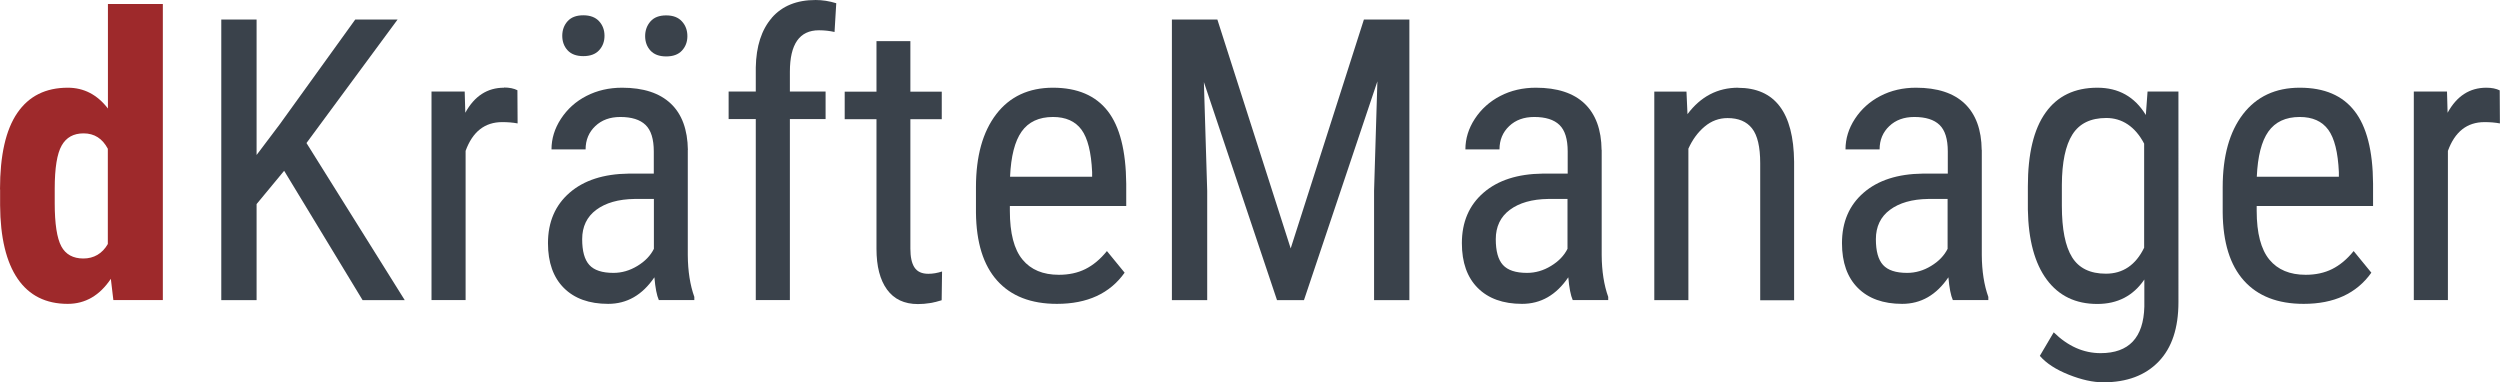
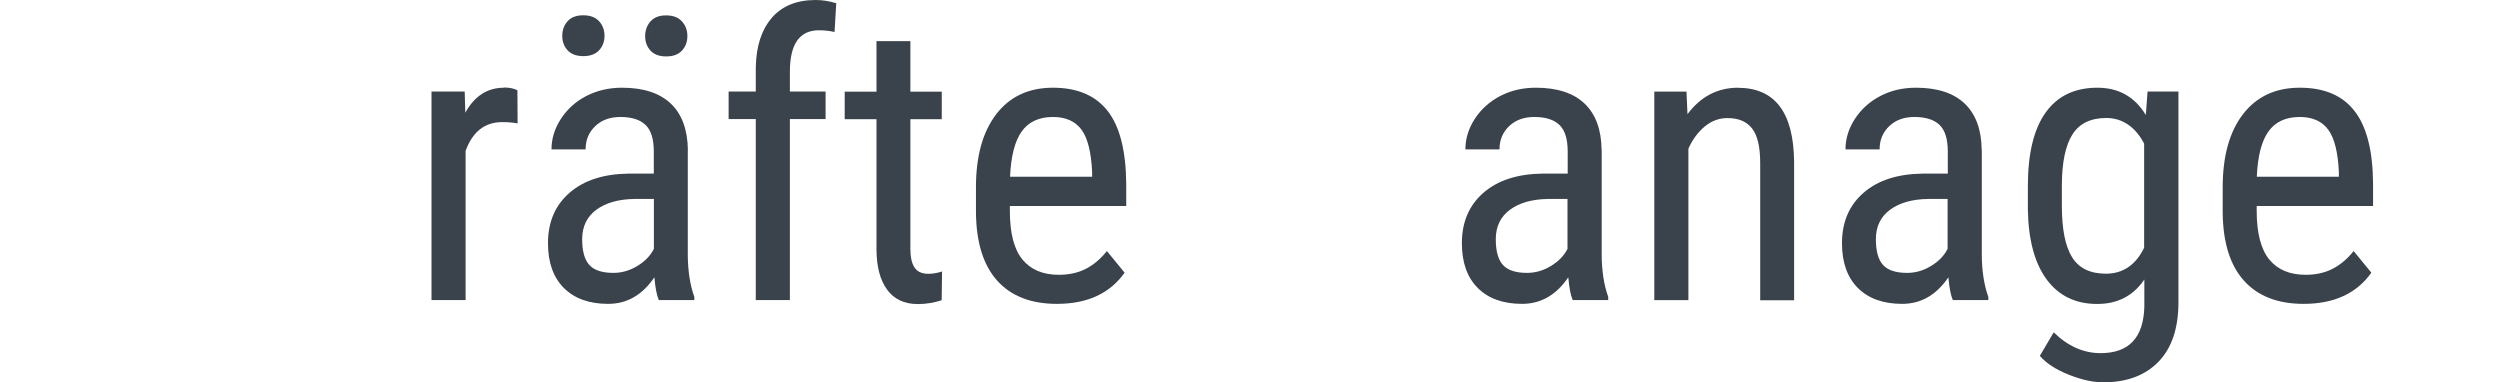
<svg xmlns="http://www.w3.org/2000/svg" id="Ebene_7" data-name="Ebene 7" width="248.55" height="38" viewBox="0 0 248.55 38">
  <defs>
    <style>
      .cls-1 {
        fill: #9e292b;
      }

      .cls-1, .cls-2 {
        stroke-width: 0px;
      }

      .cls-3 {
        isolation: isolate;
      }

      .cls-2 {
        fill: #3a424b;
      }
    </style>
  </defs>
  <g class="cls-3">
-     <path class="cls-1" d="M0,18.84c0-3.4.57-5.93,1.72-7.61s2.82-2.51,5.02-2.51c1.6,0,2.93.69,3.99,2.07V.4h5.46v29.43h-4.92l-.25-2.11c-1.11,1.66-2.54,2.49-4.29,2.49-2.17,0-3.83-.83-4.97-2.49-1.14-1.66-1.73-4.1-1.75-7.32v-1.57ZM5.44,20.2c0,2.04.22,3.47.65,4.28s1.17,1.22,2.2,1.22,1.88-.48,2.43-1.44v-9.47c-.54-1.02-1.34-1.53-2.41-1.53-1,0-1.72.4-2.18,1.21s-.69,2.24-.69,4.29v1.44Z" />
    <g>
-       <polygon class="cls-2" points="39.53 1.94 35.32 1.94 27.81 12.36 25.51 15.41 25.51 1.94 22 1.94 22 29.84 25.51 29.84 25.51 20.29 28.25 16.98 36.05 29.84 40.24 29.84 30.47 14.22 39.53 1.94" />
      <path class="cls-2" d="M50.11,8.72c-1.66,0-2.94.83-3.85,2.49l-.06-2.11h-3.3v20.73h3.39v-14.83c.69-1.9,1.9-2.86,3.64-2.86.55,0,1.06.04,1.53.13l-.02-3.3c-.36-.18-.8-.27-1.34-.27Z" />
      <path class="cls-2" d="M57.99,5.58c.69,0,1.21-.19,1.57-.58s.54-.87.54-1.44-.18-1.06-.54-1.45-.88-.59-1.57-.59-1.21.2-1.56.59c-.35.39-.53.88-.53,1.45s.18,1.06.53,1.44c.35.38.87.58,1.56.58Z" />
      <path class="cls-2" d="M66.23,5.61c.69,0,1.21-.19,1.57-.58s.54-.87.54-1.44-.18-1.07-.54-1.46c-.36-.4-.88-.6-1.57-.6s-1.21.2-1.56.6c-.35.4-.53.89-.53,1.46s.18,1.06.53,1.44c.35.38.87.58,1.56.58Z" />
      <path class="cls-2" d="M68.39,14.91c-.03-2.02-.59-3.56-1.7-4.61-1.11-1.05-2.72-1.58-4.84-1.58-1.3,0-2.48.27-3.55.82s-1.9,1.31-2.53,2.27c-.63.96-.94,1.98-.94,3.04h3.39c0-.93.32-1.7.96-2.31.64-.61,1.47-.91,2.49-.91,1.12,0,1.96.26,2.51.79s.82,1.41.82,2.64v2.2h-2.49c-2.49.03-4.45.66-5.88,1.9-1.43,1.24-2.15,2.91-2.15,5.02,0,1.92.53,3.4,1.58,4.45,1.05,1.05,2.52,1.58,4.4,1.58s3.4-.88,4.6-2.64c.09,1.06.24,1.81.44,2.26h3.53v-.31c-.42-1.17-.64-2.56-.65-4.16v-10.46ZM65.02,24.72c-.34.69-.89,1.26-1.65,1.72s-1.55.69-2.38.69c-1.12,0-1.92-.26-2.4-.79s-.71-1.38-.71-2.56c0-1.25.47-2.23,1.4-2.92s2.2-1.06,3.81-1.08h1.92v4.94Z" />
      <path class="cls-2" d="M76.74,1.77c-1.03,1.18-1.56,2.83-1.6,4.93v2.4h-2.7v2.74h2.7v17.99h3.39V11.84h3.55v-2.74h-3.55v-1.96c0-2.76.96-4.13,2.89-4.13.55,0,1.07.06,1.55.17l.17-2.86c-.69-.21-1.37-.32-2.05-.32-1.88,0-3.33.59-4.36,1.77Z" />
      <path class="cls-2" d="M90.91,26.58c-.27-.42-.4-1.04-.4-1.86v-12.87h3.12v-2.74h-3.12v-5.02h-3.37v5.02h-3.16v2.74h3.16v12.88c0,1.75.35,3.1,1.05,4.06.7.96,1.72,1.44,3.07,1.44.8,0,1.59-.13,2.36-.38l.04-2.86c-.46.15-.91.23-1.36.23-.65,0-1.11-.21-1.38-.63Z" />
      <path class="cls-2" d="M104.69,8.72c-2.41,0-4.3.88-5.64,2.63-1.35,1.76-2.02,4.18-2.02,7.27v2.51c.03,2.98.73,5.23,2.11,6.77s3.36,2.31,5.94,2.31c3.02,0,5.26-1.03,6.73-3.1l-1.76-2.15c-.66.82-1.38,1.41-2.14,1.79-.76.38-1.64.57-2.64.57-1.57,0-2.78-.5-3.61-1.51-.84-1.01-1.26-2.62-1.26-4.85v-.48h11.57v-2.22c-.03-3.27-.64-5.68-1.84-7.22s-3.02-2.32-5.44-2.32ZM108.58,17.57h-8.16c.09-2.03.47-3.53,1.15-4.49.68-.96,1.72-1.45,3.12-1.45,1.26,0,2.21.42,2.83,1.26.62.84.97,2.25,1.06,4.22v.46Z" />
-       <polygon class="cls-2" points="128.32 24.7 121.03 1.94 116.51 1.94 116.51 29.84 120.02 29.84 120.02 18.97 119.69 8.16 126.96 29.84 129.64 29.84 136.94 8.09 136.61 18.97 136.61 29.84 140.12 29.84 140.12 1.94 135.6 1.94 128.32 24.7" />
      <path class="cls-2" d="M159.23,14.91c-.02-2.02-.59-3.56-1.69-4.61-1.1-1.05-2.72-1.58-4.84-1.58-1.3,0-2.48.27-3.54.82-1.06.55-1.9,1.31-2.53,2.27-.63.96-.94,1.98-.94,3.04h3.39c0-.93.32-1.7.96-2.31.64-.61,1.47-.91,2.49-.91,1.12,0,1.96.26,2.51.79s.82,1.41.82,2.64v2.2h-2.49c-2.49.03-4.45.66-5.88,1.9-1.43,1.24-2.15,2.91-2.15,5.02,0,1.92.53,3.4,1.58,4.45,1.05,1.05,2.52,1.58,4.4,1.58s3.4-.88,4.6-2.64c.09,1.06.24,1.81.44,2.26h3.53v-.31c-.42-1.17-.64-2.56-.65-4.16v-10.46ZM155.85,24.72c-.34.69-.89,1.26-1.65,1.72-.75.46-1.55.69-2.38.69-1.12,0-1.92-.26-2.4-.79s-.71-1.38-.71-2.56c0-1.25.47-2.23,1.4-2.92s2.2-1.06,3.81-1.08h1.92v4.94Z" />
      <path class="cls-2" d="M172.81,8.72c-2.04,0-3.72.87-5.04,2.63l-.1-2.24h-3.2v20.73h3.39v-15.06c.41-.91.95-1.64,1.62-2.2.67-.56,1.43-.84,2.27-.84,1.09,0,1.9.34,2.44,1.03.54.68.81,1.84.81,3.46v13.62h3.37v-13.78c-.05-4.89-1.91-7.34-5.58-7.34Z" />
      <path class="cls-2" d="M197.02,14.91c-.02-2.02-.59-3.56-1.69-4.61-1.1-1.05-2.72-1.58-4.84-1.58-1.3,0-2.48.27-3.54.82-1.06.55-1.9,1.31-2.53,2.27-.63.96-.94,1.98-.94,3.04h3.39c0-.93.32-1.7.96-2.31.64-.61,1.47-.91,2.49-.91,1.12,0,1.96.26,2.51.79s.82,1.41.82,2.64v2.2h-2.49c-2.49.03-4.45.66-5.88,1.9-1.43,1.24-2.15,2.91-2.15,5.02,0,1.92.53,3.4,1.58,4.45,1.05,1.05,2.52,1.58,4.4,1.58s3.4-.88,4.6-2.64c.09,1.06.24,1.81.44,2.26h3.53v-.31c-.42-1.17-.64-2.56-.65-4.16v-10.46ZM193.64,24.72c-.34.69-.89,1.26-1.65,1.72-.75.46-1.55.69-2.38.69-1.12,0-1.92-.26-2.4-.79s-.71-1.38-.71-2.56c0-1.25.47-2.23,1.4-2.92s2.2-1.06,3.81-1.08h1.92v4.94Z" />
      <path class="cls-2" d="M213.33,11.42c-1.1-1.8-2.7-2.7-4.81-2.7-2.26,0-3.98.83-5.15,2.48-1.18,1.65-1.76,4.1-1.76,7.33v2.3c.05,3.03.68,5.35,1.88,6.97,1.2,1.62,2.88,2.42,5.02,2.42,2.02,0,3.58-.81,4.68-2.43v2.7c-.08,3.08-1.53,4.62-4.35,4.62-1.7,0-3.25-.69-4.66-2.07l-1.38,2.34c.64.74,1.59,1.36,2.87,1.87s2.42.76,3.44.76c2.35,0,4.18-.69,5.5-2.06,1.32-1.37,1.97-3.34,1.97-5.91V9.1h-3.07l-.17,2.32ZM213.17,24.63c-.84,1.72-2.11,2.58-3.8,2.58-1.56,0-2.68-.54-3.36-1.63-.68-1.09-1.02-2.8-1.02-5.12v-2.07c.01-2.26.36-3.93,1.05-5.02.69-1.09,1.81-1.64,3.37-1.64s2.87.85,3.76,2.55v10.35Z" />
      <path class="cls-2" d="M228.64,8.72c-2.41,0-4.29.88-5.64,2.63-1.35,1.76-2.02,4.18-2.02,7.27v2.51c.03,2.98.73,5.23,2.11,6.77s3.36,2.31,5.94,2.31c3.02,0,5.26-1.03,6.73-3.1l-1.76-2.15c-.66.82-1.38,1.41-2.14,1.79s-1.64.57-2.63.57c-1.57,0-2.78-.5-3.61-1.51s-1.26-2.62-1.26-4.85v-.48h11.57v-2.22c-.02-3.27-.64-5.68-1.84-7.22-1.2-1.55-3.01-2.32-5.44-2.32ZM232.53,17.57h-8.16c.09-2.03.47-3.53,1.15-4.49.68-.96,1.72-1.45,3.12-1.45,1.27,0,2.21.42,2.83,1.26s.97,2.25,1.06,4.22v.46Z" />
-       <path class="cls-2" d="M248.53,8.99c-.36-.18-.8-.27-1.34-.27-1.66,0-2.94.83-3.85,2.49l-.06-2.11h-3.3v20.73h3.39v-14.83c.69-1.9,1.9-2.86,3.64-2.86.55,0,1.06.04,1.53.13l-.02-3.3Z" />
    </g>
  </g>
</svg>